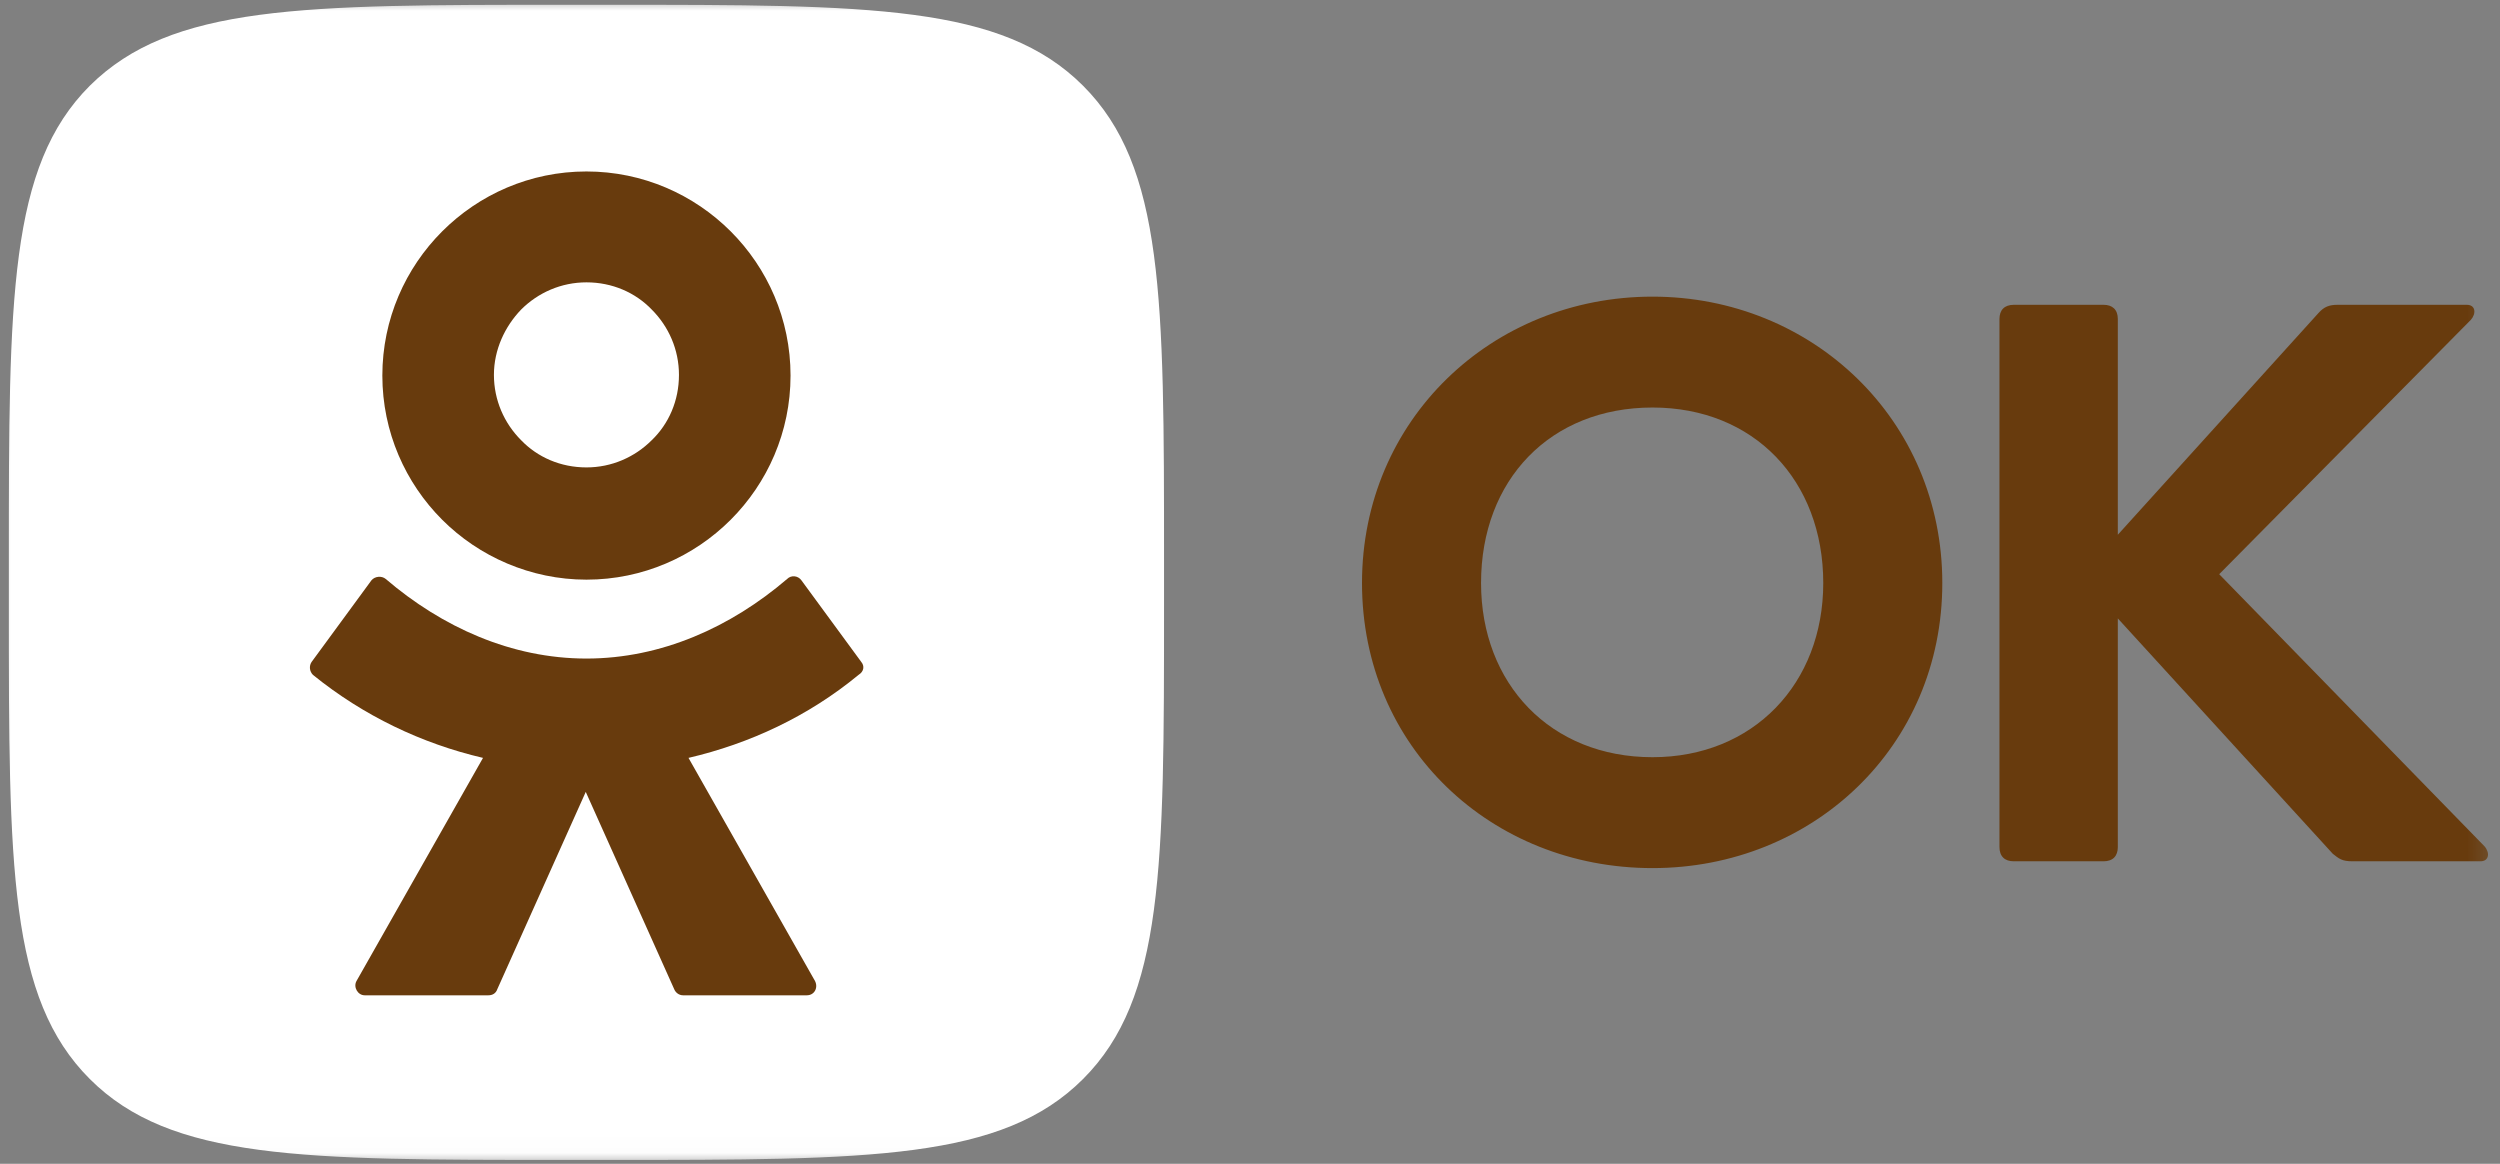
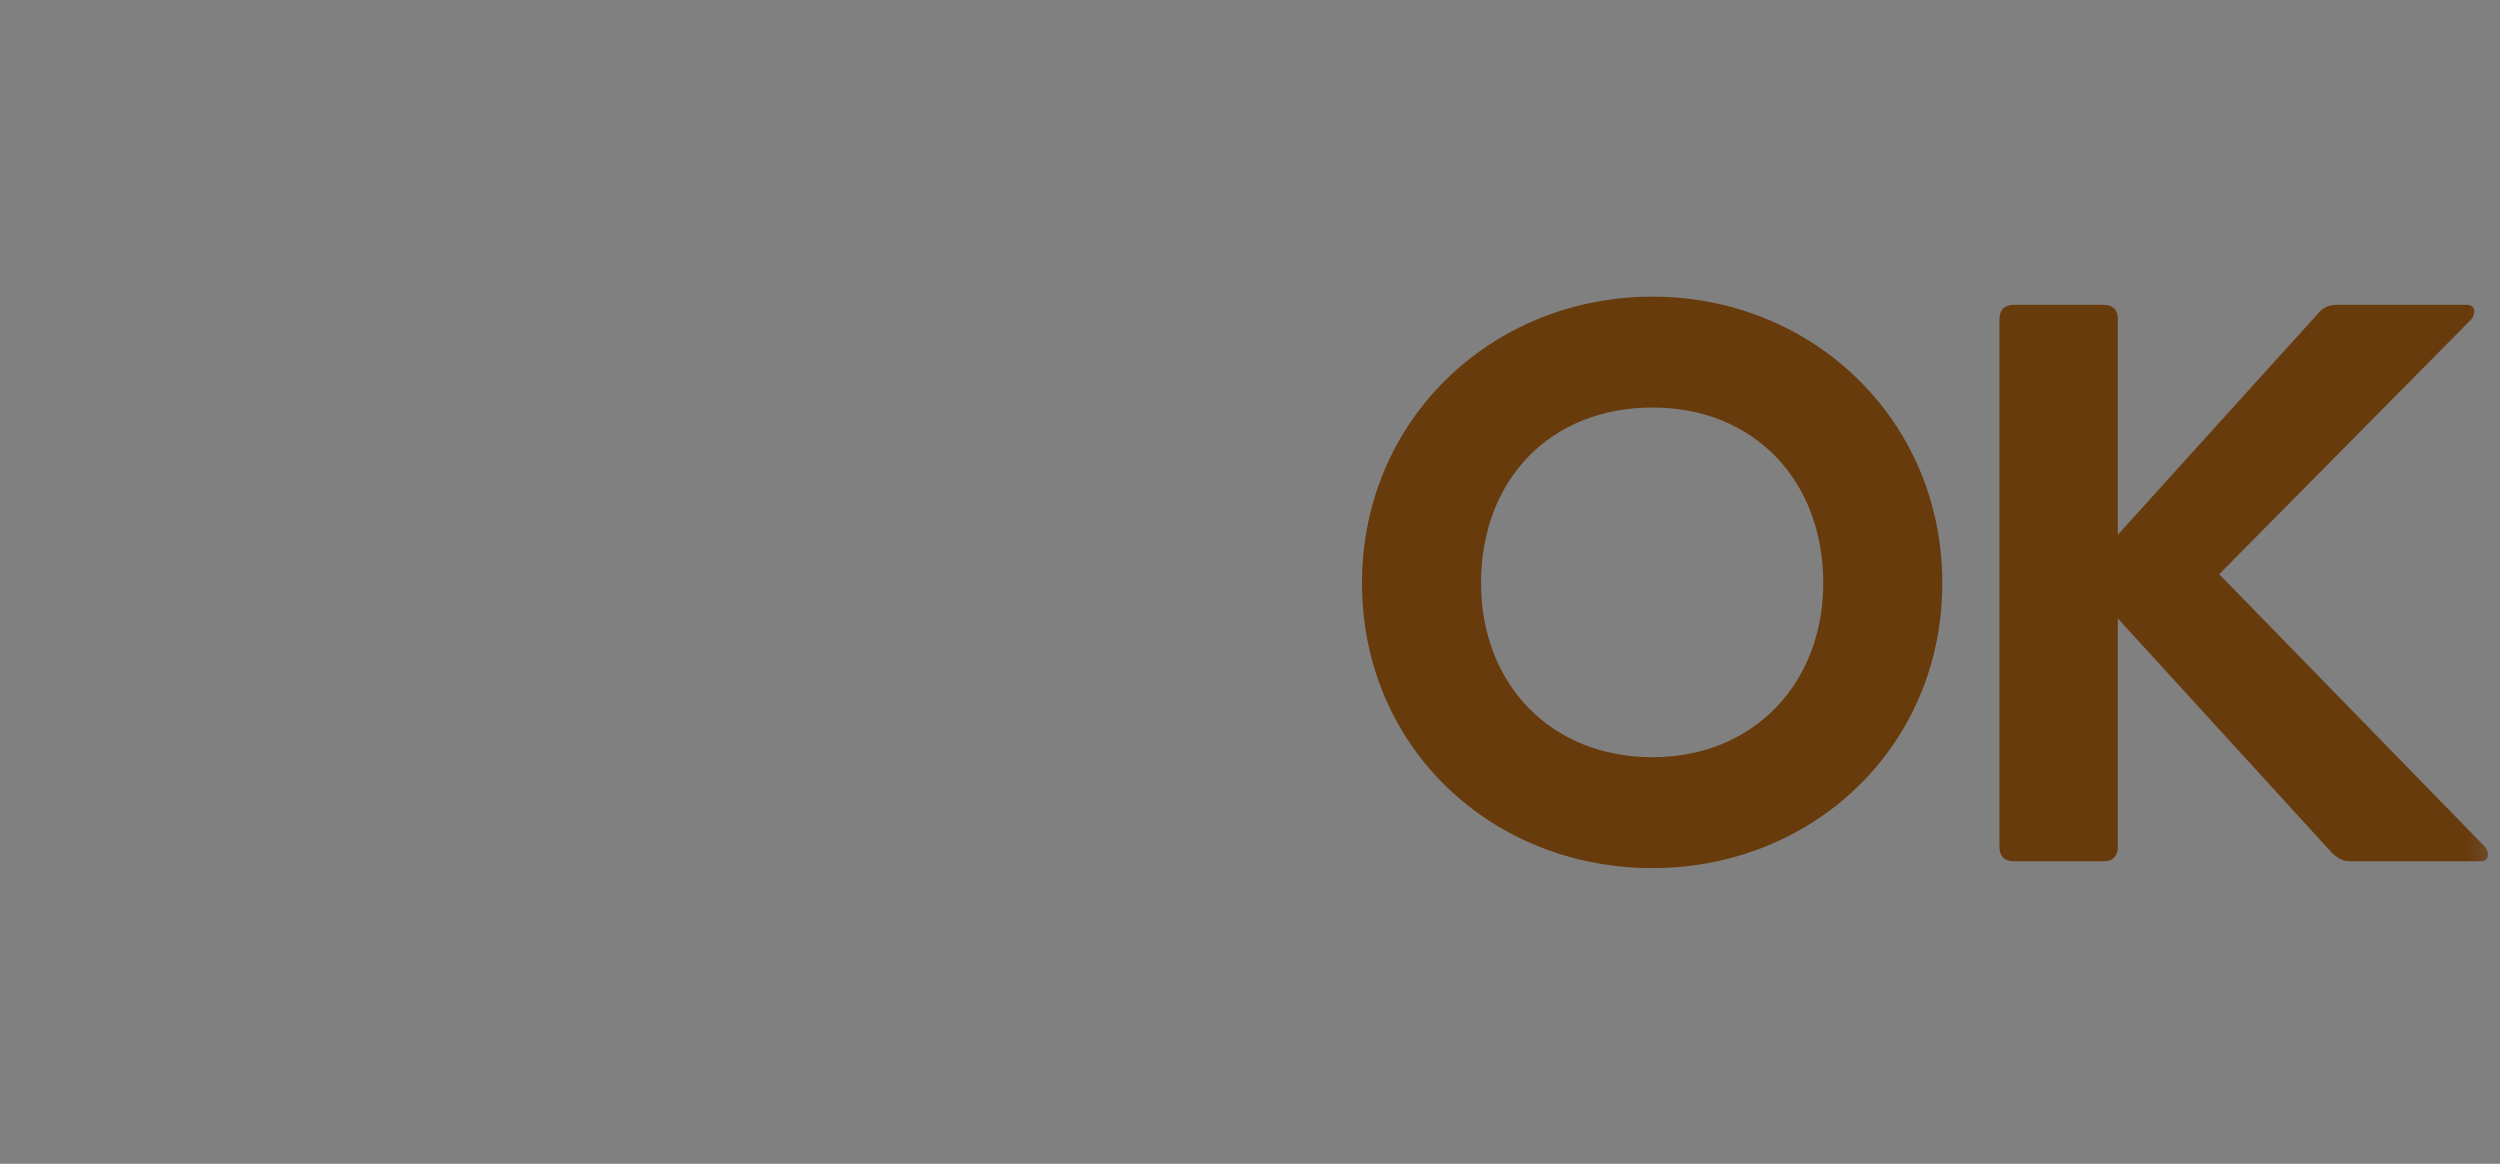
<svg xmlns="http://www.w3.org/2000/svg" width="116" height="54" viewBox="0 0 116 54" fill="none">
  <rect x="0" y="0" width="116" height="54" fill="#808080" stroke="none" />
  <mask id="mask0_33_1092" style="mask-type:luminance" maskUnits="userSpaceOnUse" x="0" y="0" width="116" height="54">
    <path d="M115.756 0H0V53.979H115.756V0Z" fill="white" />
  </mask>
  <g mask="url(#mask0_33_1092)">
    <path fill-rule="evenodd" clip-rule="evenodd" d="M84.599 27.053C84.599 22.287 81.379 18.909 76.676 18.909C71.941 18.909 68.721 22.255 68.721 27.053C68.721 31.725 71.941 35.134 76.676 35.134C81.348 35.134 84.599 31.725 84.599 27.053ZM76.676 40.28C69.195 40.28 63.197 34.661 63.197 27.053C63.197 19.477 69.226 13.764 76.676 13.764C84.094 13.764 90.123 19.477 90.123 27.053C90.123 34.661 84.094 40.28 76.676 40.28ZM92.775 14.805C92.775 14.395 92.996 14.143 93.438 14.143H97.605C98.015 14.143 98.267 14.363 98.267 14.805V24.812L107.58 14.521C107.832 14.237 108.085 14.143 108.464 14.143H114.461C114.872 14.143 114.903 14.553 114.651 14.837L102.971 26.643L115.282 39.27C115.535 39.554 115.503 39.964 115.093 39.964H109.158C108.653 39.964 108.527 39.838 108.243 39.617L98.267 28.695V39.301C98.267 39.712 98.047 39.964 97.605 39.964H93.438C93.027 39.964 92.775 39.743 92.775 39.301V14.805Z" fill="#683B0D" />
-     <path d="M0.41 25.949C0.41 13.827 0.41 7.735 4.167 3.978C7.955 0.222 14.016 0.222 26.137 0.222H28.284C40.406 0.222 46.498 0.222 50.254 3.978C54.011 7.735 54.011 13.827 54.011 25.949V28.095C54.011 40.217 54.011 46.309 50.254 50.066C46.498 53.822 40.406 53.822 28.284 53.822H26.137C14.016 53.822 7.923 53.822 4.167 50.066C0.41 46.309 0.41 40.248 0.41 28.095V25.949Z" fill="white" />
-     <path d="M27.211 26.896C29.831 26.896 32.198 25.823 33.903 24.118C35.608 22.414 36.681 20.046 36.681 17.426C36.681 14.806 35.608 12.438 33.903 10.734C32.198 9.029 29.831 7.956 27.211 7.956C24.591 7.956 22.223 9.029 20.519 10.734C18.814 12.438 17.741 14.806 17.741 17.426C17.741 20.046 18.814 22.414 20.519 24.118C22.223 25.823 24.622 26.896 27.211 26.896ZM24.18 14.364C24.97 13.575 26.043 13.101 27.211 13.101C28.41 13.101 29.484 13.575 30.241 14.364C31.03 15.153 31.504 16.227 31.504 17.395C31.504 18.594 31.03 19.667 30.241 20.425C29.452 21.214 28.379 21.688 27.211 21.688C26.011 21.688 24.938 21.214 24.18 20.425C23.391 19.636 22.918 18.562 22.918 17.395C22.918 16.227 23.423 15.153 24.18 14.364Z" fill="#683B0D" />
-     <path d="M39.964 30.715L37.186 26.927C37.028 26.706 36.712 26.674 36.523 26.864C33.903 29.105 30.683 30.557 27.21 30.557C23.738 30.557 20.518 29.105 17.898 26.864C17.709 26.706 17.393 26.737 17.235 26.927L14.458 30.715C14.331 30.904 14.363 31.157 14.521 31.314C16.857 33.209 19.571 34.503 22.412 35.166L16.541 45.52C16.383 45.804 16.604 46.182 16.92 46.182H22.665C22.854 46.182 23.012 46.088 23.075 45.898L27.179 36.744L31.283 45.898C31.346 46.056 31.504 46.182 31.693 46.182H37.438C37.785 46.182 37.975 45.835 37.817 45.52L31.946 35.166C34.787 34.503 37.501 33.24 39.837 31.314C40.09 31.157 40.121 30.904 39.964 30.715Z" fill="#683B0D" />
  </g>
</svg>